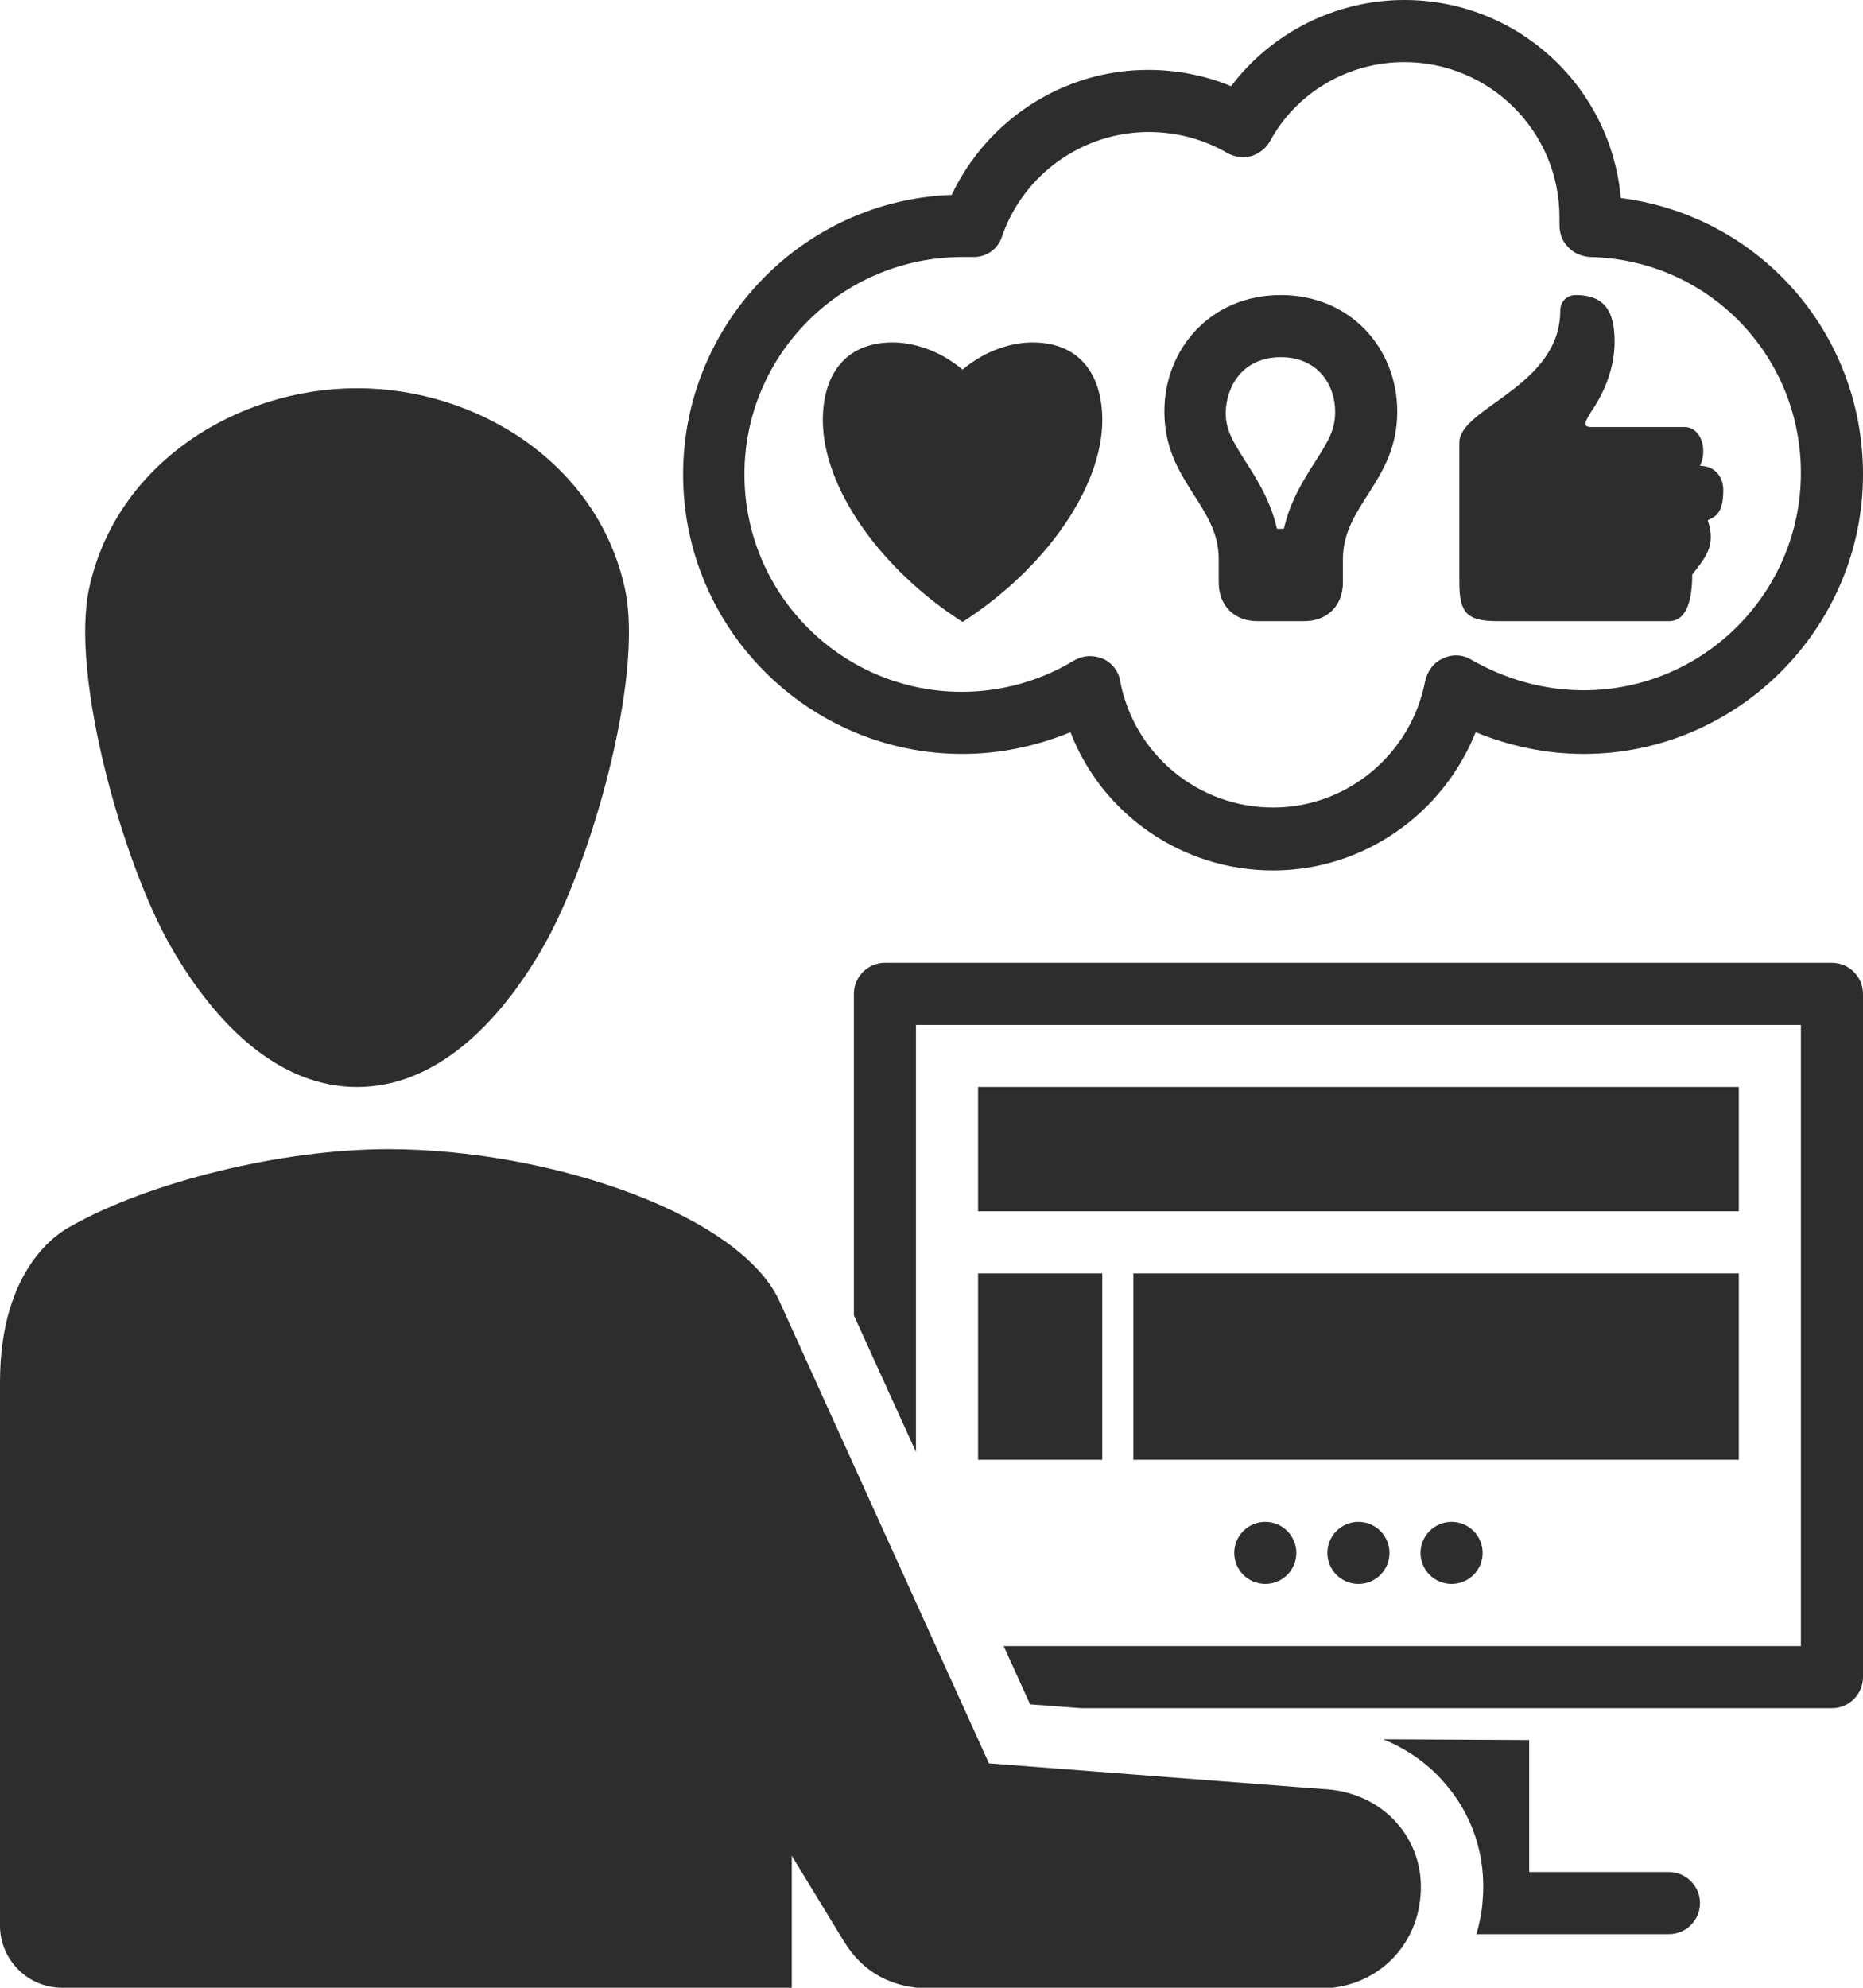
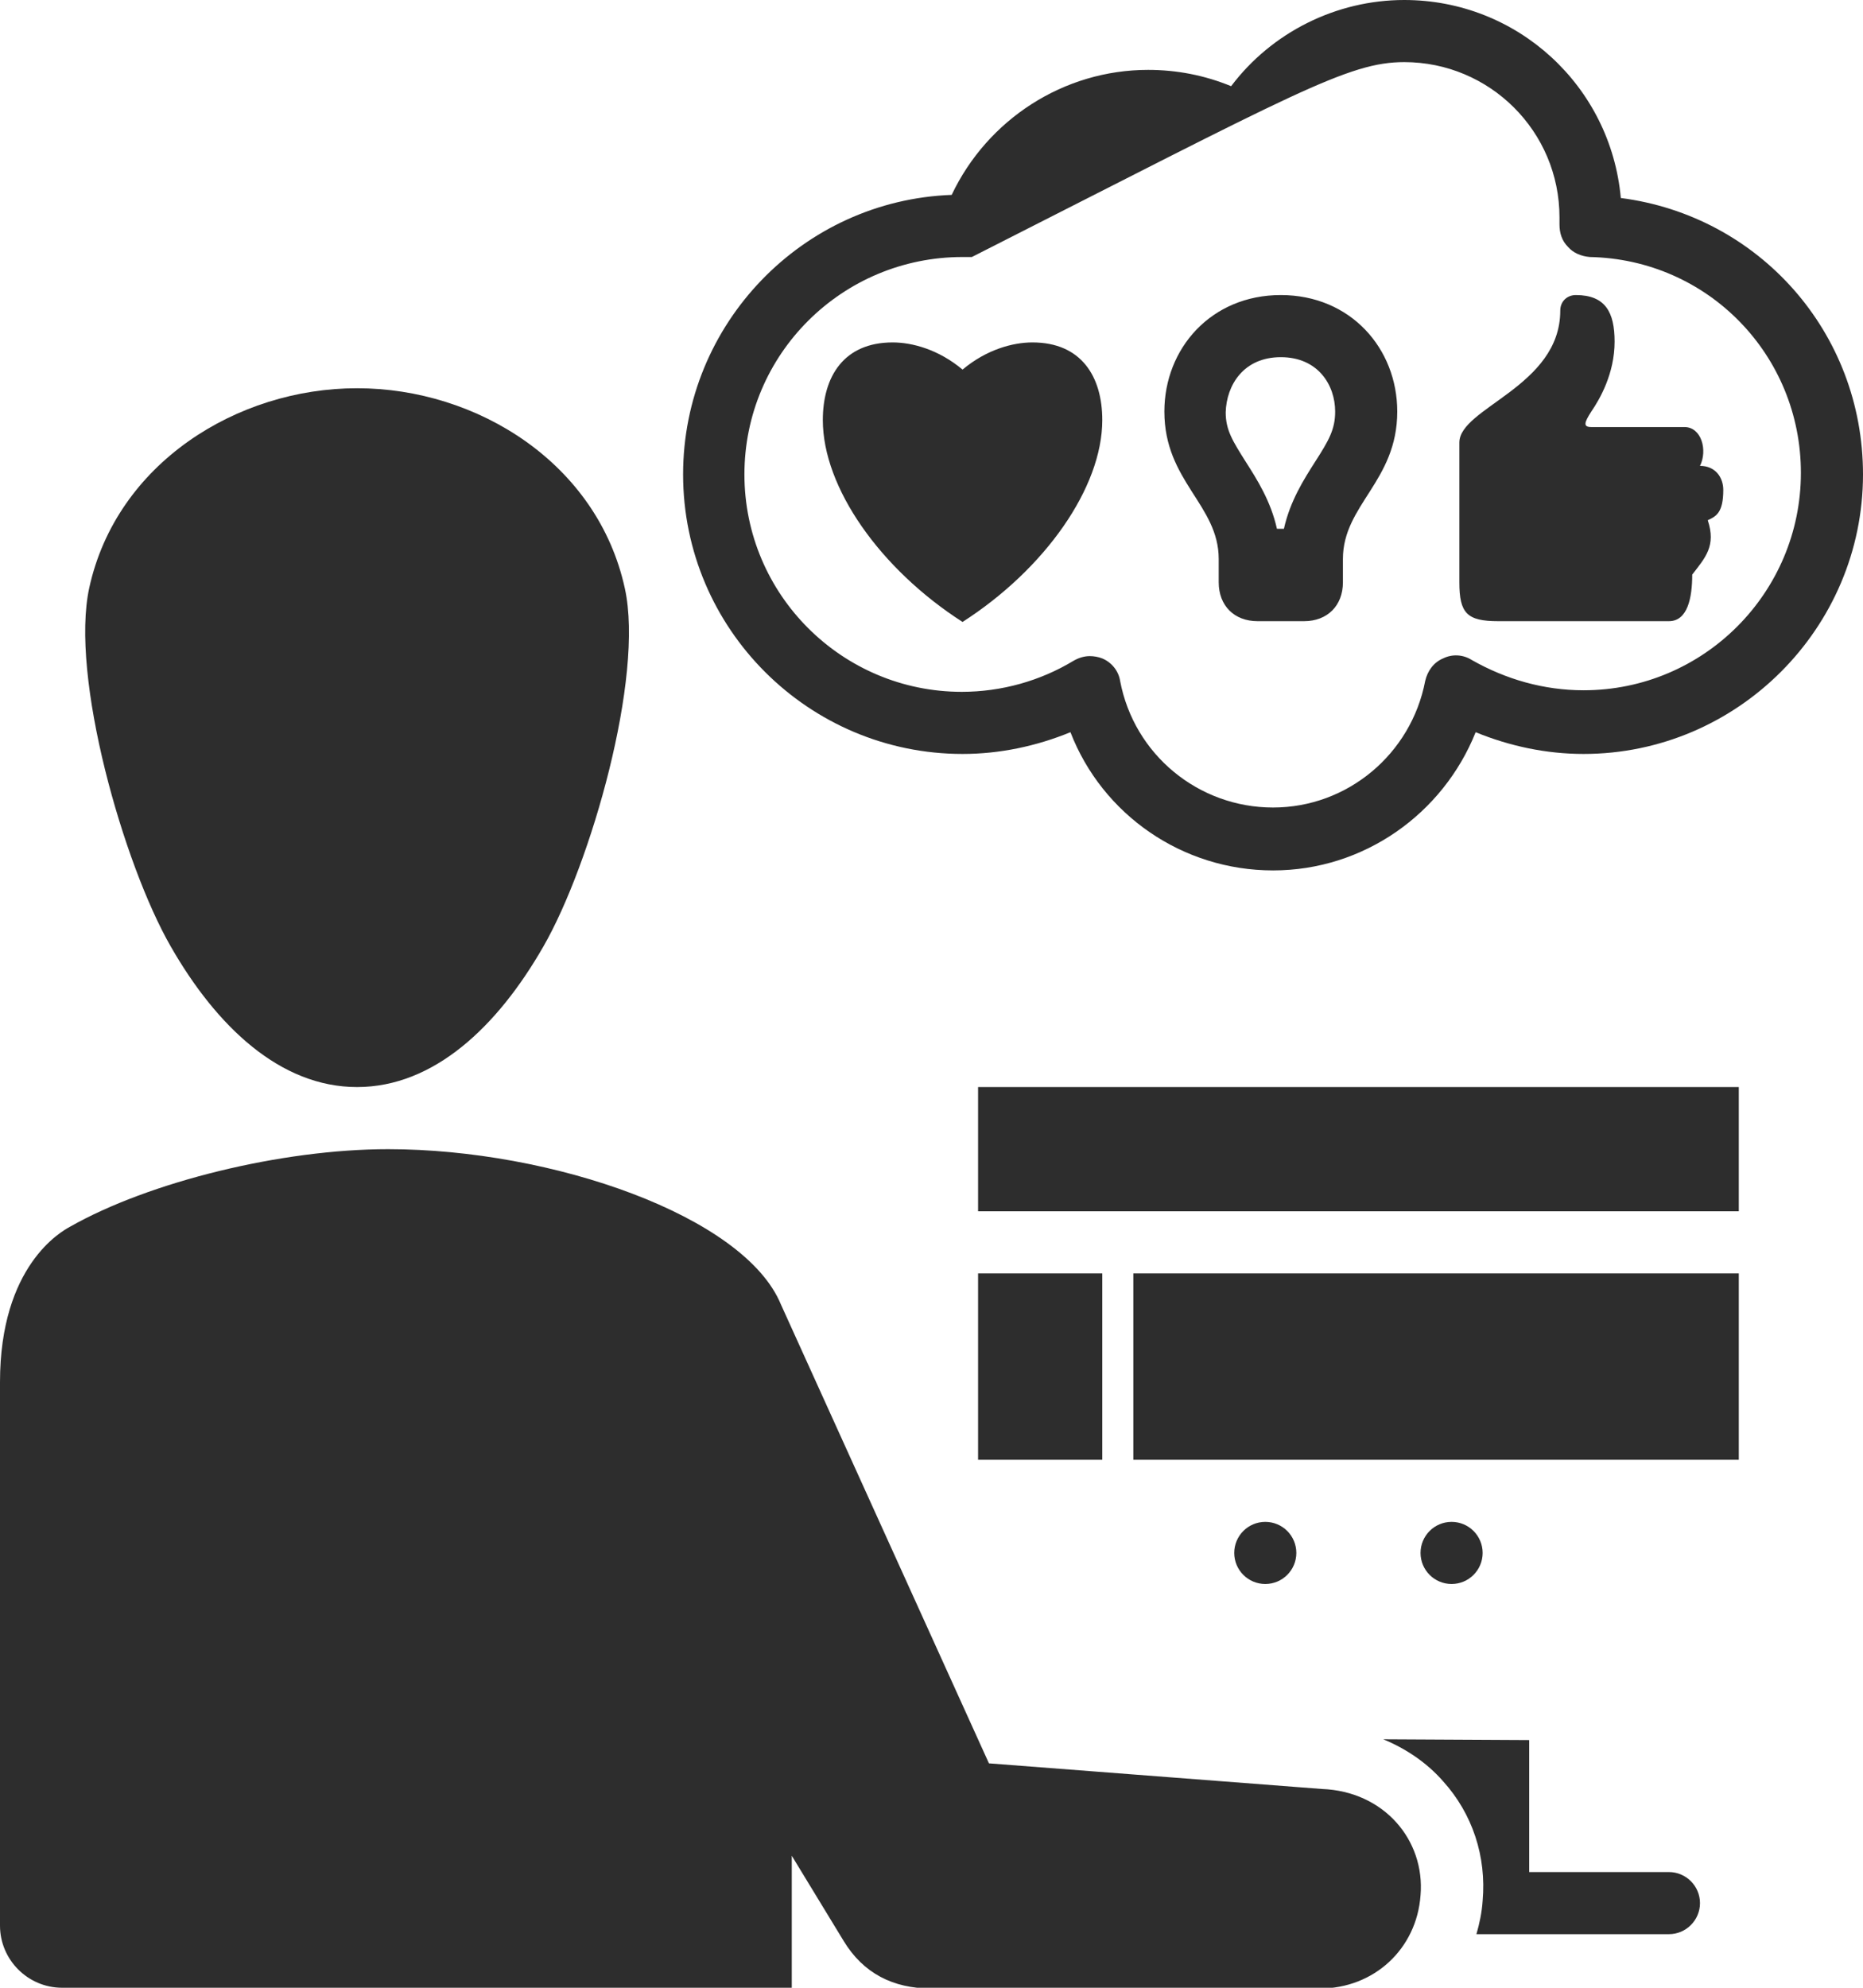
<svg xmlns="http://www.w3.org/2000/svg" id="Layer_1" viewBox="0 0 240 256">
  <style>.st0{fill:#2d2d2d}</style>
  <path class="st0" d="M46 140c9.9 0 18.1-7.8 24-18.1 6.1-10.6 13-34.7 10.5-46.1C77 59.7 61.5 50 46 50s-31 9.7-34.5 25.7C9 87.1 15.9 111.3 22 121.9c5.9 10.3 14.1 18.1 24 18.1zm137 104.1c.6-7.1-4.7-13.4-12.7-13.7l-42.9-3.3-26.8-59.1c-4.7-11.4-29.5-20-50.6-20-13.7 0-30.8 4.2-41 10-1.1.6-9 5-9 20v70c0 4.4 3.6 8 8 8h94v-17l6.7 11c2.5 4.1 6.3 6.1 11.3 6.1h50c7 0 12.5-5.1 13-12zm-4.8-20.1c2.9 1.2 5.6 3 7.7 5.4 3.8 4.2 5.6 9.7 5.1 15.4-.1 1.5-.4 2.9-.8 4.3H215c2.2 0 4-1.8 4-4s-1.8-4-4-4h-18v-17l-18.8-.1z" />
-   <path class="st0" d="M236 124H114c-2.2 0-4 1.8-4 4v41.4l8 17.6v-55h114v80H129.3l3.4 7.5 6.6.5H236c2.2 0 4-1.8 4-4v-88c0-2.2-1.8-4-4-4z" />
  <path class="st0" d="M126 140h98v16h-98zm0 24h16v24h-16zm20 0h78v24h-78z" />
-   <circle class="st0" cx="175" cy="200" r="4" />
  <circle class="st0" cx="187" cy="200" r="4" />
  <circle class="st0" cx="163" cy="200" r="4" />
  <path class="st0" d="M193 80h22c2.4 0 3-3 3-6 1.7-2.2 3.1-3.7 2-7 1.1-.5 2-1 2-3.9 0-1.6-1-3.1-3-3.1 1-2 .2-5-2-5h-12c-1.1 0-.9-.6 0-2 1.1-1.6 3-4.9 3-9 0-3.8-1.2-6-5-6-1.1 0-2 .8-2 2 0 9.8-13 12.5-13 17v18c0 4 1 5 5 5zm-69 .1c10.6-6.8 18-17.3 18-26 0-5.6-2.7-10-9-10-2.5 0-5.9.9-9 3.5-3.1-2.6-6.5-3.5-9-3.5-6.3 0-9 4.4-9 10 0 8.7 7.4 19.2 18 26zm33-5.1c0 3 2 5 5 5h6c3 0 5-2 5-5v-3c0-7 7-10 7-19 0-8.1-6-15-15-15s-15 6.9-15 15c0 9 7 12 7 19v3zm8-29c4.8 0 7 3.6 7 7 0 2.3-.8 3.7-2.6 6.5-1.4 2.2-3.2 5-4 8.6h-.9c-.8-3.6-2.6-6.4-4-8.6-1.7-2.7-2.6-4.1-2.6-6.4.1-3.5 2.3-7.1 7.1-7.1z" />
-   <path class="st0" d="M124 97.1c4.8 0 9.5-1 13.9-2.8 4.1 10.6 14.4 17.8 26.1 17.8 11.7 0 21.9-7.3 26.1-17.8 4.4 1.8 9.1 2.8 13.9 2.8 19.8 0 36-16.2 36-36 0-18.3-13.4-33.3-31.2-35.6C207.5 11.1 195.5 0 180.9 0c-8.8 0-17.1 4.2-22.3 11.1-3.4-1.4-7-2.1-10.7-2.1-10.9 0-20.7 6.4-25.3 16.1-19.2.7-34.6 16.6-34.6 36 0 19.9 16.2 36 36 36zm0-64h1.2c1.8.1 3.4-1 3.9-2.7 2.8-8 10.4-13.4 18.9-13.4 3.5 0 7 .9 10.1 2.7.9.5 2 .7 3.1.4 1-.3 1.9-1 2.4-1.9C167 11.9 173.7 8 180.9 8c11 0 20 8.9 20 20v.9c0 1.1.3 2.1 1.1 2.9.7.8 1.7 1.2 2.8 1.3 15.2.3 27.2 12.6 27.2 27.8 0 15.4-12.5 28-28 28-5.1 0-10-1.4-14.4-3.9-1.1-.7-2.5-.8-3.7-.2-1.2.5-2 1.6-2.3 2.9-1.8 9.4-10 16.3-19.6 16.3-9.6 0-17.9-6.8-19.7-16.3-.2-1.3-1.1-2.4-2.3-2.9-.5-.2-1.1-.3-1.6-.3-.7 0-1.4.2-2.1.6-4.3 2.6-9.3 4-14.4 4-15.4 0-28-12.5-28-28s12.6-28 28.1-28z" />
+   <path class="st0" d="M124 97.1c4.8 0 9.5-1 13.9-2.8 4.1 10.6 14.4 17.8 26.1 17.8 11.7 0 21.9-7.3 26.1-17.8 4.4 1.8 9.1 2.8 13.9 2.8 19.8 0 36-16.2 36-36 0-18.3-13.4-33.3-31.2-35.6C207.5 11.1 195.5 0 180.9 0c-8.8 0-17.1 4.2-22.3 11.1-3.4-1.4-7-2.1-10.7-2.1-10.9 0-20.7 6.4-25.3 16.1-19.2.7-34.6 16.6-34.6 36 0 19.9 16.2 36 36 36zm0-64h1.2C167 11.9 173.7 8 180.9 8c11 0 20 8.9 20 20v.9c0 1.1.3 2.1 1.1 2.9.7.8 1.7 1.2 2.8 1.3 15.2.3 27.2 12.6 27.2 27.8 0 15.4-12.5 28-28 28-5.1 0-10-1.4-14.4-3.9-1.1-.7-2.5-.8-3.7-.2-1.2.5-2 1.6-2.3 2.9-1.8 9.4-10 16.3-19.6 16.3-9.6 0-17.9-6.8-19.7-16.3-.2-1.3-1.1-2.4-2.3-2.9-.5-.2-1.1-.3-1.6-.3-.7 0-1.4.2-2.1.6-4.3 2.6-9.3 4-14.4 4-15.4 0-28-12.5-28-28s12.6-28 28.1-28z" />
</svg>